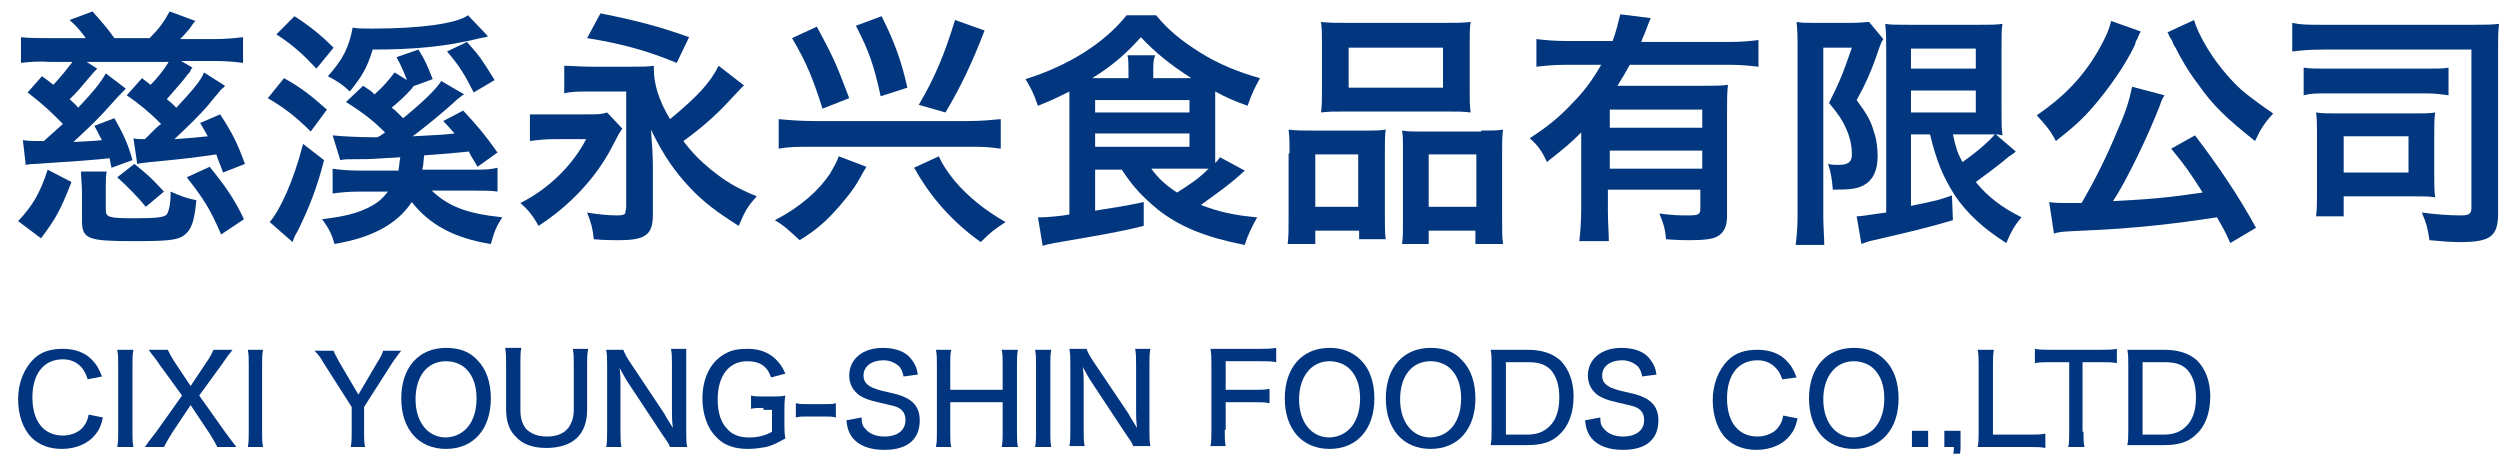
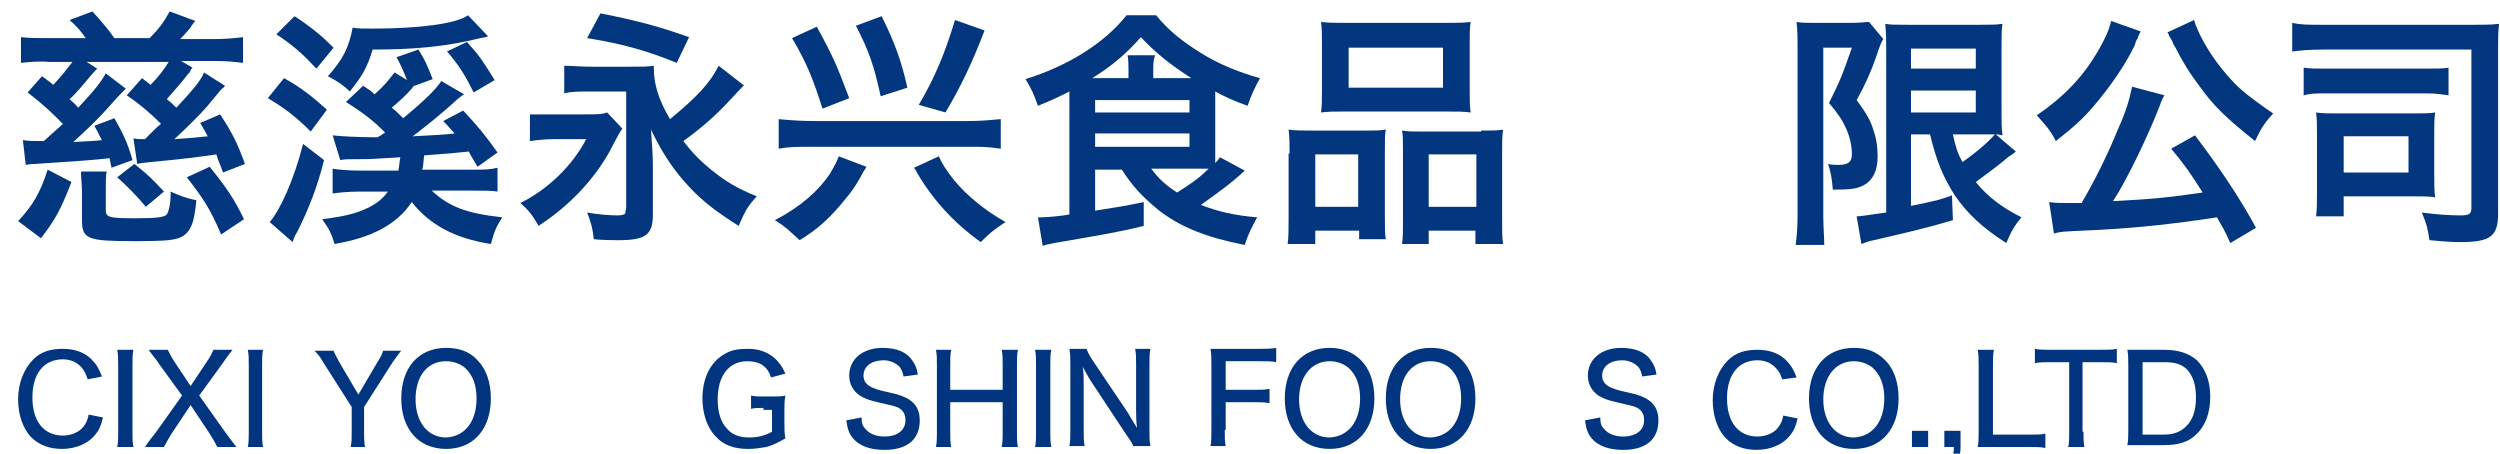
<svg xmlns="http://www.w3.org/2000/svg" version="1.1" id="图层_1" x="0px" y="0px" viewBox="0 0 262.3 47.6" style="enable-background:new 0 0 262.3 47.6;" xml:space="preserve">
  <style type="text/css">
	.st0{fill:#023780;}
	.st1{fill:#013580;}
</style>
  <g>
    <g>
      <path class="st0" d="M1.9,23.2c1.5-1.6,2.3-2.9,3.1-5.4l2.5,1.3c-1.1,2.8-1.6,3.8-3.2,5.9L1.9,23.2z M14.9,8.2    c0.4,0.3,0.5,0.4,0.9,0.7c0.8-0.8,1.4-1.6,1.9-2.4H9.1l1.1,0.7c-0.3,0.3-0.3,0.3-0.9,1c-0.5,0.6-1.4,1.7-2,2.2    c0.4,0.4,0.6,0.5,0.9,0.9c1.7-1.8,2.4-2.7,2.9-3.6l2.1,1.6c-0.3,0.3-0.9,0.9-1.5,1.6c-1.5,1.7-2.4,2.5-4,4c1.6-0.1,2.2-0.1,3-0.2    c-0.3-0.5-0.4-0.8-0.8-1.5l2.1-0.8c0.9,1.6,1.4,2.6,1.9,4.4l-2.2,0.8c-0.1-0.4-0.1-0.5-0.2-1c-1.8,0.2-3.3,0.3-7.8,0.6    c-0.4,0-0.4,0-1,0.1l-0.3-2.6c0.6,0.1,1.1,0.1,2.2,0.1c1-0.9,1-0.9,2-1.8c-1.3-1.3-1.9-1.9-3.7-3.3L4.4,8C5,8.4,5.2,8.6,5.6,8.9    c1-1.1,1.3-1.5,2-2.4H5.2C4,6.4,3.1,6.5,2.2,6.6V3.9C3,4,4,4,5.3,4H9C8.5,3.3,8,2.7,7.3,2.1l2.4-0.9C10.6,2.2,11.3,3,12,4h3.7    c1-1,1.5-1.7,2.1-2.8l2.7,1c-0.2,0.2-0.2,0.2-0.6,0.8c-0.2,0.2-0.3,0.4-1,1.1h3.6c1.2,0,2.1-0.1,3-0.2v2.7    c-0.8-0.1-1.7-0.2-2.9-0.2H19l1.2,0.7C20.1,7.2,20,7.3,20,7.4c-0.1,0.2-0.1,0.2-0.3,0.4c-0.5,0.7-1.6,1.9-2.2,2.6    c0.5,0.4,0.6,0.5,1,0.9c1.6-1.7,2.7-3,2.9-3.7L23.6,9c-0.1,0.2-0.2,0.2-0.3,0.3c-0.1,0.1-0.3,0.3-0.6,0.7c-0.1,0.1-0.1,0.1-1,1.2    c-0.7,0.8-2,2.1-3.4,3.4c1.5-0.1,2.6-0.2,3.5-0.3c-0.2-0.4-0.4-0.7-0.8-1.4l2.1-0.9c1.3,2,1.8,3,2.6,5.2l-2.3,0.9    c-0.3-0.9-0.5-1.2-0.7-1.9c-2.1,0.3-3.6,0.5-6.9,0.8c-0.8,0.1-1,0.1-1.4,0.2L14,14.5c0.3,0.1,0.6,0.1,1.2,0.1    c1.3-1.3,1.3-1.3,1.7-1.6c-1.2-1.2-2.4-2.2-3.6-3L14.9,8.2z M11.2,17.9c-0.1,0.6-0.1,1.1-0.1,1.8V22c0,0.8,0.3,0.9,3,0.9    c2.4,0,3.1-0.1,3.4-0.4c0.2-0.3,0.4-1.1,0.4-2.1c0-0.1,0-0.2,0-0.3c0.9,0.4,1.6,0.7,2.7,0.9c-0.2,2.2-0.5,3.1-1.3,3.7    c-0.7,0.5-1.7,0.6-5.2,0.6c-4.9,0-5.5-0.2-5.5-2.2v-3c0-0.7-0.1-1.4-0.1-2.1H11.2z M15.3,21.7c-0.8-1-2-2.2-3-3.1l1.8-1.4    c1.6,1.3,1.7,1.4,3.1,2.9L15.3,21.7z M23.2,24.6c-1.2-2.8-1.9-3.8-3.6-6l2.4-1.1c1.7,2.1,2.6,3.4,3.6,5.5L23.2,24.6z" />
      <path class="st0" d="M29.8,8.2c1.8,1,2.8,1.8,4.5,3.3l-1.7,2.3c-1.6-1.6-2.8-2.5-4.5-3.5L29.8,8.2z M34,16.8    c-0.7,2.8-1.6,5.1-2.8,7.5c-0.3,0.5-0.3,0.5-0.5,1.1l-2.4-2.1c1.1-1.3,2.5-4.3,3.5-8.2L34,16.8z M30.9,1.7C32.6,2.8,33.8,3.8,35,5    l-1.8,2.2c-1.5-1.6-2.4-2.4-4.2-3.6L30.9,1.7z M34.9,14.2c0.8,0.1,2.8,0.2,4.2,0.2c0.1,0,0.3,0,0.5,0c0.4-0.2,0.5-0.3,0.8-0.5    c-1.2-1.2-2.2-2-4.1-3.2L38.1,9c0.6,0.4,0.8,0.5,1.2,0.9c1-0.9,1.4-1.4,2.1-2.3l1.3,0.8c-0.4-1-0.6-1.5-1.1-2.4l2.3-0.8    c0.7,1.1,0.9,1.6,1.5,3.1L43.5,9C43.4,9,43.4,9,43.2,9.3c-0.7,0.8-1.4,1.4-2.1,2c0.4,0.3,0.5,0.4,1.2,1.1c2.2-1.8,3.5-3.1,4-3.9    l2.4,1.4C48.5,10,48.5,10,48,10.4c-1.5,1.4-3.5,3-4.7,3.9c2.2-0.1,3.7-0.2,4.4-0.3c-0.4-0.4-0.6-0.7-1.2-1.3l2.1-1.1    c1.5,1.6,2.4,2.7,3.6,4.4l-2.1,1.5c-0.5-0.9-0.7-1.1-0.9-1.6c-2,0.2-2,0.2-4.7,0.4c-0.1,1.1-0.1,1.1-0.2,1.5h5.3    c1.2,0,1.8,0,2.6-0.2v2.5c-0.6-0.1-1.4-0.1-2.5-0.1h-4.4c1.8,1.7,3.7,2.4,7.4,2.8c-0.7,1.1-0.8,1.4-1.2,2.8    c-3.8-0.6-6.4-2-8.3-4.4c-0.8,1.2-1.8,2.1-3.3,2.9c-1.4,0.7-2.6,1.1-4.8,1.5c-0.3-1-0.5-1.5-1.3-2.6c2.4-0.3,3.5-0.6,4.6-1.1    c1.1-0.5,1.7-1,2.3-1.8h-2.9c-1.2,0-2.2,0.1-2.9,0.2v-2.6c0.6,0.1,1.7,0.2,2.9,0.2h4c0.1-0.5,0.1-0.9,0.2-1.4    c-3.2,0.2-3.2,0.2-4.4,0.2c-1.3,0-1.4,0-1.9,0.1L34.9,14.2z M51.2,3.8C51,3.9,51,3.9,50.4,4c-3.6,0.9-7,1.2-11.3,1.2    c-0.6,2-1.2,2.9-2.4,4.4c-0.6-0.6-1.3-1.1-2.3-1.6C36,6.2,36.6,5,37,2.9c0.6,0.1,1,0.1,2.1,0.1c4.8,0,8.8-0.5,10-1.4L51.2,3.8z     M49.7,9.7c-0.9-1.8-1.5-2.8-2.8-4.3l2.1-1C50.4,6,50.4,6,51.9,8.4L49.7,9.7z" />
      <path class="st0" d="M65.3,13.5C65,13.9,65,13.9,63.9,16c-1.7,3-4.3,5.7-7.4,7.7c-0.6-1.1-1.1-1.7-1.9-2.4c3-1.5,5.5-4,6.9-6.7    h-3.4c-0.9,0-1.8,0.1-2.5,0.2v-2.8C56.4,12,57,12,58.3,12h3c1.5,0,1.8,0,2.4-0.2L65.3,13.5z M78.1,9C78,9,78,9,77.9,9.1    c-0.2,0.2-0.2,0.2-1.5,1.6c-1.4,1.5-2.9,2.8-4.7,4.1c0.9,1.2,1.8,2.1,2.9,3c1.5,1.2,2.6,1.9,4.8,2.8c-1,1.1-1.2,1.5-1.9,3.1    c-2.2-1.4-3.7-2.5-5.1-4c-1.6-1.7-2.8-3.4-4.1-6.1c0.1,1.2,0.2,2.8,0.2,3.8v5.1c0,2.1-0.7,2.7-3.6,2.7c-0.7,0-1.5,0-2.6-0.1    c-0.1-1.1-0.3-1.8-0.7-2.8c1.2,0.2,2.3,0.3,3.2,0.3c0.5,0,0.7-0.1,0.8-0.2c0-0.1,0-0.1,0.1-0.6V9.6h-3.5c-1.5,0-2.3,0-3,0.2V6.9    C60,6.9,60.9,7,62.2,7h3.7c1.5,0,2,0,2.7-0.1c0,0.3,0,0.3,0,0.3c0,1.6,0.5,3.3,1.7,5.3c2.9-2.4,4.2-3.8,5.1-5.6L78.1,9z M63,1.4    c4,0.8,6.2,1.4,9.3,2.5L71,6.6c-2.9-1.2-5.6-2-9.4-2.6L63,1.4z" />
      <path class="st0" d="M90.9,17.5c-0.1,0.2-0.1,0.2-0.3,0.5c-0.9,1.7-1.4,2.3-2.5,3.6c-1.3,1.5-2.4,2.5-4.2,3.6    c-1.2-1.1-1.6-1.5-2.6-2.1c2.7-1.4,4.6-3.1,5.8-4.9c0.5-0.9,0.7-1.2,0.9-1.8L90.9,17.5z M81.7,12.5c1.1,0.1,2.3,0.2,3.7,0.2h16.1    c1.4,0,2.4-0.1,3.5-0.2v3.1c-1.5-0.2-1.7-0.2-3.6-0.2H85.3c-1.7,0-2.5,0-3.6,0.2V12.5z M85.7,2.8c1.9,3.5,2.1,4.1,3.4,7.5    l-2.8,1.1c-1-3.1-1.6-4.7-3.2-7.4L85.7,2.8z M92.5,1.7c1.4,2.8,2.1,4.8,2.7,7.5l-2.8,0.9c-0.7-3.2-1.2-4.7-2.6-7.4L92.5,1.7z     M98.5,16.4c0.3,0.7,0.8,1.5,1.6,2.5c1.4,1.7,3.3,3.2,5.4,4.4c-1.2,0.8-1.5,1-2.6,2.1c-2.8-2-5-4.4-6.7-7.3    c-0.1-0.3-0.2-0.3-0.3-0.5L98.5,16.4z M96.4,11c1.7-2.9,2.7-5.3,3.8-8.9l3.1,1.1c-1.3,3.4-2.5,5.9-4.1,8.6L96.4,11z" />
      <path class="st0" d="M114.9,17.7v4.4c2.5-0.4,2.7-0.4,5.1-0.9v2.5c-2.8,0.7-4.8,1-9.4,1.8c-0.3,0.1-0.7,0.1-1.2,0.3l-0.5-3h0.3    c0.1,0,0.1,0,0.1,0c0.3,0,1.9-0.1,2.9-0.3V10.8c0-0.3,0-0.5,0-1.2c-1.2,0.6-1.8,0.9-3.3,1.5c-0.5-1.4-0.6-1.6-1.3-2.8    c4.5-1.4,8.3-3.8,10.6-6.7h3.1c1.3,1.6,2.7,2.7,4.6,3.9c1.9,1.2,4.1,2.1,6.3,2.7c-0.5,0.9-0.9,1.7-1.3,2.9    c-1.4-0.5-2.3-0.9-3.4-1.5c0,0.4,0,0.6,0,0.9v5.4c0,0.5,0,0.8,0,1.2c0.2-0.2,0.3-0.3,0.5-0.6l2.6,1.4c-1.6,1.5-3.1,2.5-4.6,3.6    c1.8,0.7,3.5,1.1,5.9,1.3c-0.6,1.1-1,1.9-1.3,2.9c-4.1-0.8-6.8-1.9-9.1-3.7c-1.7-1.4-2.7-2.5-3.8-4.2H114.9z M118.4,8.1V7.4    c0-0.7,0-1.1-0.1-1.6h2.9C121,6.3,121,6.7,121,7.4v0.8h4c-2.2-1.4-3.8-2.7-5.3-4.3c-1.5,1.7-3,3-5.1,4.3H118.4z M114.9,11.8h9.9    v-1.3h-9.9V11.8z M114.9,15.4h9.9V14h-9.9V15.4z M120.8,17.7c0.7,1,1.6,1.8,2.7,2.5c1.4-0.9,2.2-1.4,3.3-2.5c-0.6,0-1,0-1.6,0    H120.8z" />
      <path class="st0" d="M135.3,16.1c0-0.9,0-1.7-0.1-2.5c0.8,0.1,1.5,0.1,2.5,0.1h5.7c0.8,0,1.3,0,2-0.1c-0.1,0.5-0.1,0.9-0.1,2.3    v6.9c0,1.1,0,1.8,0.1,2.3h-2.8v-0.9H138v1.4h-2.9c0.1-0.8,0.1-1.5,0.1-2.8V16.1z M138,21.7h4.5v-5.5H138V21.7z M138.7,4.6    c0-0.9,0-1.6-0.1-2.3c0.8,0.1,1.5,0.1,2.9,0.1h9.8c1.5,0,2.3,0,3-0.1c-0.1,0.6-0.1,1.3-0.1,2.3v4.8c0,1.1,0,1.7,0.1,2.4    c-0.8-0.1-1.3-0.1-2.7-0.1h-10.3c-1.4,0-1.9,0-2.7,0.1c0.1-0.7,0.1-1.4,0.1-2.4V4.6z M141.5,9.2h9.9V5h-9.9V9.2z M155.4,13.7    c1.1,0,1.7,0,2.3-0.1c-0.1,0.7-0.1,1.4-0.1,2.5v6.7c0,1.4,0,2.1,0.1,2.8h-2.9v-1.4h-4.9v1.4h-2.8c0.1-0.7,0.1-1.2,0.1-2.3v-7.5    c0-1.2,0-1.6-0.1-2.1c0.6,0.1,1.1,0.1,1.9,0.1H155.4z M149.9,21.7h5v-5.5h-5V21.7z" />
-       <path class="st0" d="M166.1,13.7c-1.4,1.4-1.9,1.8-3.8,3.3c-0.5-1.1-0.9-1.7-1.8-2.5c1.7-1.1,3-2.1,4.4-3.6    c1.3-1.3,2.1-2.4,3.1-4.1h-3.7c-1.3,0-2.2,0.1-3.1,0.2V4.1c0.9,0.1,1.8,0.2,3.1,0.2h4.9c0.4-1.1,0.6-2,0.8-2.8l3.2,0.4    c-0.2,0.4-0.2,0.5-0.6,1.5c-0.1,0.3-0.2,0.4-0.4,1h9.3c1.3,0,2.2-0.1,3-0.2V7c-0.9-0.1-1.8-0.2-3-0.2h-10.5    c-0.5,0.9-0.8,1.4-1.3,2.2h8.9c1.3,0,2,0,2.7-0.1c-0.1,0.8-0.1,1.6-0.1,3v10.8c0,1-0.3,1.7-1,2.1c-0.5,0.3-1.5,0.4-3,0.4    c-0.6,0-1.1,0-2.4-0.1c-0.1-1.2-0.3-1.7-0.7-2.7c1.5,0.2,2.2,0.2,3,0.2c1.1,0,1.3-0.1,1.3-0.7v-2h-9.7v2.2c0,1.4,0.1,2.3,0.1,3.2    h-3.1c0.1-0.9,0.2-2,0.2-3.3V13.7z M178.6,11.5h-9.7v1.9h9.7V11.5z M168.9,15.8v1.9h9.7v-1.9H168.9z" />
      <path class="st0" d="M188.6,4.7c0-0.8,0-1.2-0.1-2.4c0.5,0.1,1,0.1,1.9,0.1h3.8c1,0,1.6-0.1,1.9-0.1l1.5,1.8    c-0.2,0.3-0.3,0.5-0.8,2c-0.5,1.4-1.1,2.8-2,4.4c1.1,1.5,1.5,2.2,1.8,3.3c0.3,0.8,0.4,1.8,0.4,2.6c0,1.5-0.5,2.5-1.4,3    c-0.7,0.4-1.4,0.5-3.3,0.5c-0.1-1.2-0.2-1.8-0.5-2.7c0.4,0.1,0.8,0.1,1.1,0.1c1,0,1.4-0.3,1.4-1.1c0-0.9-0.2-1.8-0.6-2.7    c-0.4-0.9-0.8-1.5-1.8-2.7c1.1-2.2,1.4-2.9,2.4-5.8h-3v17.7c0,1.1,0.1,2.1,0.1,3h-3c0.1-0.8,0.2-1.8,0.2-3V4.7z M200.5,14.1v7.5    c2.9-0.6,2.9-0.6,4.3-1.1l0.1,2.6c-2.7,0.8-4.4,1.2-8.3,2.1c-0.6,0.1-1,0.3-1.3,0.4l-0.5-2.9c0.5,0,1.5-0.2,3.1-0.4v-17    c0-1.2,0-1.8-0.1-2.8c0.5,0.1,1.1,0.1,2.5,0.1h7.4c1.2,0,1.7,0,2.4-0.1C210,3.1,210,3.7,210,5.3v6.1c0,1.5,0,2,0.1,2.8    c-0.5-0.1-0.5-0.1-0.7-0.1l2.1,1.8c-0.1,0.1-0.5,0.4-0.7,0.5c-0.8,0.7-2.4,1.9-3.5,2.7c1.3,1.6,2.8,2.7,4.8,3.7    c-0.7,0.8-1.1,1.5-1.6,2.7c-2.5-1.6-4.1-3.1-5.4-5c-1.2-1.9-1.9-3.5-2.6-6.4H200.5z M200.5,7.2h6.8V5.1h-6.8V7.2z M200.5,11.8h6.8    V9.5h-6.8V11.8z M204.9,14.1c0.3,1.4,0.5,2,1,2.9c1.6-1.1,2.9-2.3,3.4-2.9c-0.3,0-0.9,0-1.3,0H204.9z" />
      <path class="st0" d="M224.6,3.3c-0.1,0.2-0.1,0.2-0.2,0.4c0,0.1-0.1,0.1-0.1,0.3c-0.2,0.3-0.2,0.3-0.3,0.7c-1,2.1-2.6,4.4-4.3,6.4    c-1.2,1.4-2.1,2.2-4,3.7c-0.6-1.2-1.2-1.8-2-2.7c2.9-2,4.8-4,6.4-6.7c0.8-1.4,1.2-2.3,1.4-3.2L224.6,3.3z M234,25.5    c-0.6-1.4-0.9-1.8-1.4-2.7c-4.5,0.7-9,1.2-14.1,1.4c-2.1,0.1-2.3,0.1-3,0.3l-0.5-3.3c0.6,0.1,1.2,0.1,1.9,0.1c0.6,0,0.8,0,1.5,0    c1.4-2.4,2.7-5,3.8-7.7c0.9-2,1.2-3.1,1.5-4.5l3.4,0.9c-0.2,0.3-0.3,0.5-0.5,1.1c-1.2,3.1-3.5,7.9-4.9,10c4.1-0.2,6-0.4,9.4-0.9    c-1.2-1.9-1.8-2.8-3.3-4.6l2.5-1.4c2.5,3.3,4.6,6.4,6.4,9.7L234,25.5z M230.2,2.1c0.4,1.4,1.6,3.5,2.9,5.1c0.8,1,1.7,2,2.9,2.9    c0.7,0.5,1,0.8,2.5,1.8c-0.9,1-1.3,1.6-1.9,2.9c-3-2.4-4.4-3.7-6-6c-1-1.3-1.8-2.7-2.4-3.9c-0.1-0.1-0.2-0.3-0.3-0.6    c-0.1-0.2-0.1-0.2-0.3-0.5c-0.1-0.3-0.1-0.3-0.2-0.4L230.2,2.1z" />
      <path class="st0" d="M262.1,22.4c0,2.4-0.8,3-4,3c-1.1,0-2-0.1-3.2-0.2c-0.2-1.3-0.3-1.7-0.8-2.9c1.5,0.2,2.9,0.3,4.1,0.3    c0.9,0,1.1-0.2,1.1-0.8V5.2h-15.5c-1.6,0-2.4,0.1-3.3,0.2v-3c0.9,0.2,1.6,0.2,3.3,0.2h15.7c1.1,0,1.9,0,2.7-0.1    c-0.1,0.9-0.1,1.5-0.1,2.6V22.4z M241.7,7.1c0.7,0.1,1.3,0.1,2.3,0.1h10.6c1.1,0,1.7,0,2.3-0.1V10c-0.7-0.1-1.3-0.2-2.3-0.2H244    c-1,0-1.6,0-2.3,0.2V7.1z M255.4,18.4c0,1,0,1.6,0.1,2.3c-0.7-0.1-1.1-0.1-2.4-0.1h-7.2v2.1H243c0.1-0.8,0.1-1.5,0.1-2.7v-5.9    c0-0.9,0-1.6-0.1-2.3c0.6,0.1,1.3,0.1,2.3,0.1h7.8c1.2,0,1.8,0,2.4-0.1c-0.1,0.7-0.1,1.2-0.1,2.3V18.4z M245.9,18.1h6.8v-3.8h-6.8    V18.1z" />
    </g>
    <g>
      <path class="st1" d="M9.2,39.8C9,39.2,8.9,39,8.6,38.6c-0.5-0.6-1.2-0.9-2-0.9c-2,0-3.2,1.5-3.2,4c0,2.5,1.2,4,3.2,4    c0.9,0,1.8-0.4,2.2-1c0.3-0.4,0.4-0.7,0.5-1.2l1.5,0.3c-0.2,0.9-0.4,1.3-0.8,1.8c-0.7,0.9-2,1.5-3.5,1.5c-1.3,0-2.4-0.4-3.2-1.2    c-0.9-0.9-1.4-2.4-1.4-4c0-1.7,0.6-3.2,1.6-4.2c0.8-0.8,1.8-1.1,3.1-1.1c1.3,0,2.3,0.4,3,1.1c0.5,0.5,0.8,1,1.1,1.8L9.2,39.8z" />
      <path class="st1" d="M14,36.7c-0.1,0.5-0.1,0.9-0.1,1.6v7c0,0.7,0,1.1,0.1,1.6h-1.7c0.1-0.5,0.1-0.9,0.1-1.6v-7    c0-0.7,0-1.1-0.1-1.6H14z" />
      <path class="st1" d="M18,45.5c-0.3,0.5-0.6,1-0.8,1.4h-2c0.7-1,0.9-1.2,1.2-1.6l2.7-3.8l-2.4-3.3c-0.3-0.5-0.7-0.9-1.1-1.5h2    c0.2,0.4,0.4,0.8,0.8,1.4l1.6,2.4l1.6-2.4c0.5-0.7,0.6-1,0.8-1.4h2c-0.4,0.5-0.7,0.9-1.1,1.5l-2.4,3.3l2.7,3.8    c0.3,0.4,0.5,0.7,1.2,1.6h-2c-0.3-0.6-0.5-0.9-0.8-1.4l-2-3L18,45.5z" />
      <path class="st1" d="M27.6,36.7c-0.1,0.5-0.1,0.9-0.1,1.6v7c0,0.7,0,1.1,0.1,1.6H26c0.1-0.5,0.1-0.9,0.1-1.6v-7    c0-0.7,0-1.1-0.1-1.6H27.6z" />
      <path class="st1" d="M36.8,46.9c0.1-0.5,0.1-0.9,0.1-1.6v-2.6l-3-4.7c-0.2-0.4-0.5-0.8-0.9-1.2H35c0.1,0.3,0.3,0.6,0.6,1.2l2,3.4    l2-3.4c0.4-0.6,0.5-0.9,0.6-1.2h1.9c-0.2,0.2-0.6,0.8-0.9,1.2l-3,4.7v2.6c0,0.6,0,1.1,0.1,1.6H36.8z" />
      <path class="st1" d="M50.1,37.8c0.9,0.9,1.4,2.3,1.4,4c0,3.2-1.8,5.3-4.7,5.3c-2.9,0-4.7-2.1-4.7-5.3c0-3.2,1.8-5.3,4.7-5.3    C48.2,36.5,49.3,36.9,50.1,37.8z M50,41.8c0-1.4-0.4-2.4-1.1-3.1c-0.5-0.5-1.3-0.8-2.1-0.8c-2,0-3.2,1.6-3.2,4s1.3,4,3.2,4    C48.8,45.8,50,44.2,50,41.8z" />
-       <path class="st1" d="M61.7,36.7c-0.1,0.5-0.1,0.9-0.1,1.7V43c0,2.6-1.5,4-4.3,4c-1.4,0-2.5-0.4-3.2-1.2c-0.7-0.7-1-1.6-1-2.9v-4.7    c0-0.7,0-1.2-0.1-1.7h1.7c-0.1,0.4-0.1,0.9-0.1,1.7V43c0,0.9,0.2,1.5,0.6,2c0.5,0.5,1.2,0.8,2.2,0.8c1,0,1.8-0.3,2.3-1    c0.3-0.5,0.5-1,0.5-1.8v-4.7c0-0.8,0-1.2-0.1-1.7H61.7z" />
-       <path class="st1" d="M69.7,43.4c0.2,0.4,0.6,1,0.9,1.5c-0.1-0.7-0.1-1.3-0.1-1.8v-4.8c0-0.7,0-1.2-0.1-1.7h1.6    C72,37.2,72,37.6,72,38.4v6.9c0,0.7,0,1.1,0.1,1.6h-1.8c-0.2-0.5-0.4-0.7-0.8-1.3L65.8,40c-0.2-0.3-0.5-0.9-0.8-1.4    c0.1,0.6,0.1,1.2,0.1,1.7v4.8c0,0.8,0,1.3,0.1,1.8h-1.6c0.1-0.4,0.1-1,0.1-1.8v-6.8c0-0.6,0-1.1-0.1-1.6h1.8    c0.1,0.3,0.3,0.7,0.7,1.3L69.7,43.4z" />
      <path class="st1" d="M80.1,42.8c-0.6,0-1,0-1.3,0.1v-1.4c0.4,0.1,0.7,0.1,1.5,0.1h0.6c0.7,0,1.1,0,1.5-0.1    c-0.1,0.6-0.1,0.9-0.1,1.6v1.3c0,0.7,0,1,0.1,1.6c-0.9,0.5-1.3,0.7-2,0.9c-0.6,0.1-1.2,0.2-1.9,0.2c-1.5,0-2.6-0.4-3.4-1.3    c-0.9-0.9-1.4-2.4-1.4-4c0-2.2,0.9-3.9,2.4-4.7c0.7-0.4,1.4-0.5,2.4-0.5c1.2,0,2.2,0.4,2.9,1.1c0.4,0.4,0.7,0.8,1,1.5l-1.5,0.4    c-0.4-1.2-1.2-1.7-2.5-1.7c-1.9,0-3.1,1.5-3.1,4c0,1.3,0.3,2.4,1,3.1c0.5,0.6,1.3,0.9,2.3,0.9c0.9,0,1.7-0.2,2.4-0.6v-2.3H80.1z" />
-       <path class="st1" d="M83.5,42.3c0.4,0.1,0.7,0.1,1.2,0.1h1.8c0.5,0,0.9,0,1.2-0.1v1.5c-0.4-0.1-0.7-0.1-1.2-0.1h-1.8    c-0.5,0-0.8,0-1.2,0.1V42.3z" />
      <path class="st1" d="M90.4,43.8c0,0.6,0.1,0.9,0.4,1.2c0.4,0.5,1.1,0.8,2,0.8c1.4,0,2.2-0.7,2.2-1.7c0-0.6-0.2-1-0.7-1.3    c-0.4-0.2-0.5-0.2-2.2-0.6c-0.9-0.2-1.4-0.4-1.9-0.7c-0.7-0.5-1.1-1.2-1.1-2.1c0-1.7,1.4-2.9,3.5-2.9c1.4,0,2.5,0.4,3.1,1.3    c0.3,0.4,0.5,0.8,0.6,1.5l-1.5,0.2c-0.1-0.5-0.2-0.7-0.4-1c-0.4-0.4-1-0.7-1.7-0.7c-1.2,0-2.1,0.6-2.1,1.6c0,0.6,0.3,1,1,1.3    c0.3,0.1,0.4,0.2,1.8,0.5c1,0.2,1.7,0.5,2.1,0.8c0.7,0.5,1,1.2,1,2.1c0,2-1.3,3.1-3.7,3.1c-1.5,0-2.6-0.4-3.3-1.2    c-0.4-0.5-0.6-1-0.7-1.9L90.4,43.8z" />
      <path class="st1" d="M106.8,36.7c-0.1,0.5-0.1,0.9-0.1,1.6v7c0,0.7,0,1.1,0.1,1.6h-1.7c0.1-0.5,0.1-0.9,0.1-1.6v-3.1h-5.5v3.1    c0,0.7,0,1.1,0.1,1.6h-1.6c0.1-0.5,0.1-0.9,0.1-1.6v-7c0-0.7,0-1.1-0.1-1.6h1.6c-0.1,0.5-0.1,0.9-0.1,1.6v2.6h5.5v-2.6    c0-0.7,0-1.1-0.1-1.6H106.8z" />
      <path class="st1" d="M110.3,36.7c-0.1,0.5-0.1,0.9-0.1,1.6v7c0,0.7,0,1.1,0.1,1.6h-1.7c0.1-0.5,0.1-0.9,0.1-1.6v-7    c0-0.7,0-1.1-0.1-1.6H110.3z" />
      <path class="st1" d="M118.4,43.4c0.2,0.4,0.6,1,0.9,1.5c-0.1-0.7-0.1-1.3-0.1-1.8v-4.8c0-0.7,0-1.2-0.1-1.7h1.6    c-0.1,0.5-0.1,0.9-0.1,1.7v6.9c0,0.7,0,1.1,0.1,1.6h-1.8c-0.2-0.5-0.4-0.7-0.8-1.3l-3.7-5.6c-0.2-0.3-0.5-0.9-0.8-1.4    c0.1,0.6,0.1,1.2,0.1,1.7v4.8c0,0.8,0,1.3,0.1,1.8h-1.6c0.1-0.4,0.1-1,0.1-1.8v-6.8c0-0.6,0-1.1-0.1-1.6h1.8    c0.1,0.3,0.3,0.7,0.7,1.3L118.4,43.4z" />
      <path class="st1" d="M128.5,45.1c0,0.8,0,1.2,0.1,1.7H127c0.1-0.4,0.1-0.9,0.1-1.7v-6.9c0-0.7,0-1.1-0.1-1.6c0.5,0,0.8,0,1.6,0    h3.6c0.7,0,1.1,0,1.7-0.1v1.5c-0.5-0.1-0.9-0.1-1.7-0.1h-3.6v3h2.9c0.7,0,1.2,0,1.7-0.1v1.5c-0.5-0.1-0.9-0.1-1.7-0.1h-2.9V45.1z" />
      <path class="st1" d="M142.8,37.8c0.9,0.9,1.4,2.3,1.4,4c0,3.2-1.8,5.3-4.7,5.3c-2.9,0-4.7-2.1-4.7-5.3c0-3.2,1.8-5.3,4.7-5.3    C140.8,36.5,141.9,36.9,142.8,37.8z M142.7,41.8c0-1.4-0.4-2.4-1.1-3.1c-0.5-0.5-1.3-0.8-2.1-0.8c-1.9,0-3.2,1.6-3.2,4    s1.3,4,3.2,4C141.5,45.8,142.7,44.2,142.7,41.8z" />
      <path class="st1" d="M153.4,37.8c0.9,0.9,1.4,2.3,1.4,4c0,3.2-1.8,5.3-4.7,5.3c-2.9,0-4.7-2.1-4.7-5.3c0-3.2,1.8-5.3,4.7-5.3    C151.5,36.5,152.6,36.9,153.4,37.8z M153.3,41.8c0-1.4-0.4-2.4-1.1-3.1c-0.5-0.5-1.3-0.8-2.1-0.8c-2,0-3.2,1.6-3.2,4s1.3,4,3.2,4    C152.1,45.8,153.3,44.2,153.3,41.8z" />
-       <path class="st1" d="M156.5,38.3c0-0.7,0-1.1-0.1-1.6c0.5,0,0.8,0,1.6,0h2.3c1.5,0,2.6,0.4,3.4,1.1c0.9,0.9,1.4,2.2,1.4,3.8    c0,1.7-0.5,3.1-1.5,4c-0.8,0.8-1.9,1.1-3.3,1.1H158c-0.7,0-1,0-1.6,0c0.1-0.5,0.1-0.9,0.1-1.7V38.3z M160.2,45.6    c1.1,0,1.8-0.3,2.4-0.9c0.7-0.7,1-1.7,1-3c0-1.3-0.3-2.2-0.9-2.9c-0.6-0.6-1.3-0.8-2.4-0.8H158v7.6H160.2z" />
      <path class="st1" d="M167.9,43.8c0,0.6,0.1,0.9,0.4,1.2c0.4,0.5,1.1,0.8,2,0.8c1.4,0,2.2-0.7,2.2-1.7c0-0.6-0.2-1-0.7-1.3    c-0.4-0.2-0.5-0.2-2.2-0.6c-0.9-0.2-1.4-0.4-1.9-0.7c-0.7-0.5-1.1-1.2-1.1-2.1c0-1.7,1.4-2.9,3.5-2.9c1.4,0,2.5,0.4,3.1,1.3    c0.3,0.4,0.5,0.8,0.6,1.5l-1.5,0.2c-0.1-0.5-0.2-0.7-0.4-1c-0.4-0.4-1-0.7-1.7-0.7c-1.2,0-2.1,0.6-2.1,1.6c0,0.6,0.3,1,1,1.3    c0.3,0.1,0.4,0.2,1.8,0.5c1,0.2,1.7,0.5,2.1,0.8c0.7,0.5,1,1.2,1,2.1c0,2-1.3,3.1-3.7,3.1c-1.5,0-2.6-0.4-3.3-1.2    c-0.4-0.5-0.6-1-0.7-1.9L167.9,43.8z" />
      <path class="st1" d="M187,39.8c-0.2-0.5-0.3-0.8-0.6-1.1c-0.5-0.6-1.2-0.9-2-0.9c-2,0-3.2,1.5-3.2,4c0,2.5,1.2,4,3.2,4    c0.9,0,1.8-0.4,2.2-1c0.3-0.4,0.4-0.7,0.5-1.2l1.5,0.3c-0.2,0.9-0.4,1.3-0.8,1.8c-0.7,0.9-2,1.5-3.5,1.5c-1.3,0-2.4-0.4-3.2-1.2    c-0.9-0.9-1.4-2.4-1.4-4c0-1.7,0.6-3.2,1.6-4.2c0.8-0.8,1.8-1.1,3.1-1.1c1.3,0,2.3,0.4,3,1.1c0.5,0.5,0.8,1,1.1,1.8L187,39.8z" />
      <path class="st1" d="M197.8,37.8c0.9,0.9,1.4,2.3,1.4,4c0,3.2-1.8,5.3-4.7,5.3c-2.9,0-4.7-2.1-4.7-5.3c0-3.2,1.8-5.3,4.7-5.3    C195.9,36.5,196.9,36.9,197.8,37.8z M197.7,41.8c0-1.4-0.4-2.4-1.1-3.1c-0.5-0.5-1.3-0.8-2.1-0.8c-1.9,0-3.2,1.6-3.2,4    s1.3,4,3.2,4C196.5,45.8,197.7,44.2,197.7,41.8z" />
      <path class="st1" d="M202.3,45.2v1.7h-1.7v-1.7H202.3z" />
      <path class="st1" d="M205.7,46.9c0,1.1-0.3,1.5-1.1,1.8l-0.4-0.6c0.7-0.2,0.8-0.4,0.8-1.2h-1v-1.7h1.7V46.9z" />
      <path class="st1" d="M209.1,46.9c-0.7,0-1.1,0-1.6,0c0.1-0.5,0.1-0.9,0.1-1.6v-6.8c0-0.8,0-1.3-0.1-1.8h1.7    c-0.1,0.5-0.1,0.9-0.1,1.8v7.1h3.8c0.8,0,1.2,0,1.7-0.1V47c-0.5-0.1-0.9-0.1-1.7-0.1H209.1z" />
      <path class="st1" d="M218.6,45.3c0,0.7,0,1.1,0.1,1.6H217c0.1-0.4,0.1-0.9,0.1-1.6V38h-1.9c-0.7,0-1.2,0-1.7,0.1v-1.5    c0.5,0.1,0.9,0.1,1.7,0.1h5.1c0.9,0,1.3,0,1.8-0.1v1.5c-0.5-0.1-0.9-0.1-1.8-0.1h-1.8V45.3z" />
      <path class="st1" d="M223.3,38.3c0-0.7,0-1.1-0.1-1.6c0.5,0,0.8,0,1.6,0h2.3c1.5,0,2.6,0.4,3.4,1.1c0.9,0.9,1.4,2.2,1.4,3.8    c0,1.7-0.5,3.1-1.5,4c-0.8,0.8-1.9,1.1-3.3,1.1h-2.3c-0.7,0-1,0-1.6,0c0.1-0.5,0.1-0.9,0.1-1.7V38.3z M227,45.6    c1.1,0,1.8-0.3,2.4-0.9c0.7-0.7,1-1.7,1-3c0-1.3-0.3-2.2-0.9-2.9c-0.6-0.6-1.3-0.8-2.4-0.8h-2.3v7.6H227z" />
    </g>
  </g>
</svg>